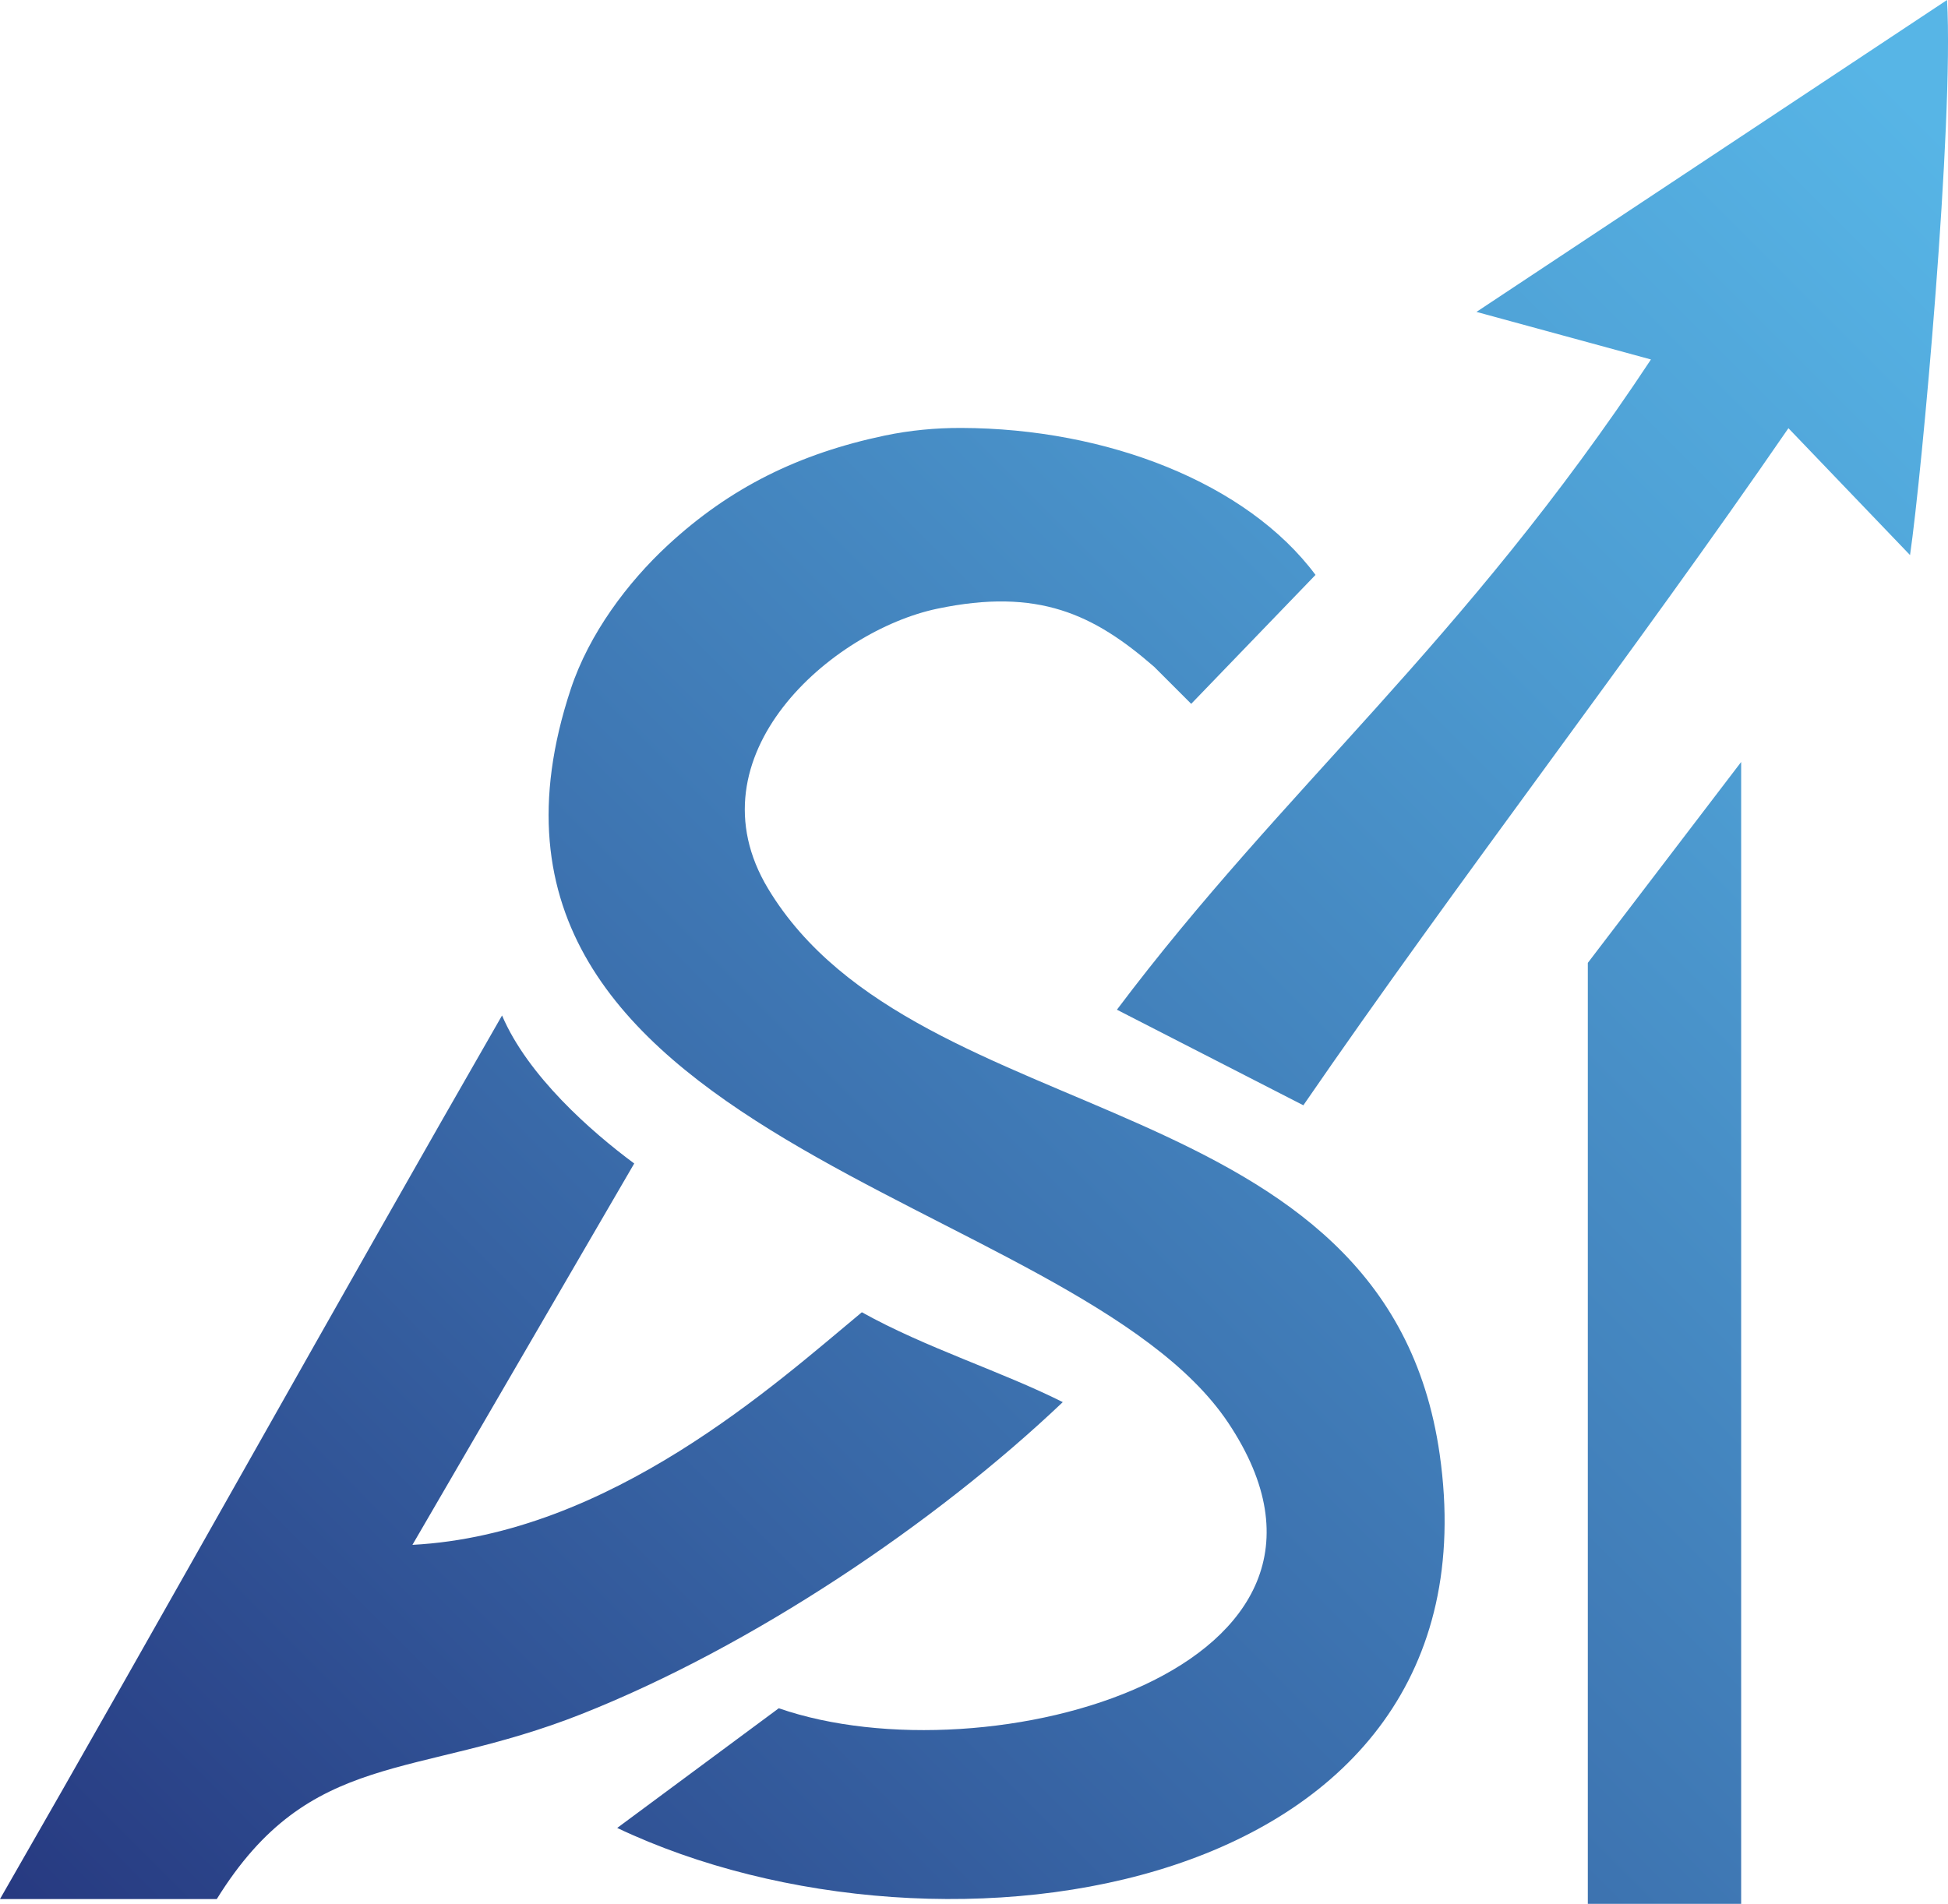
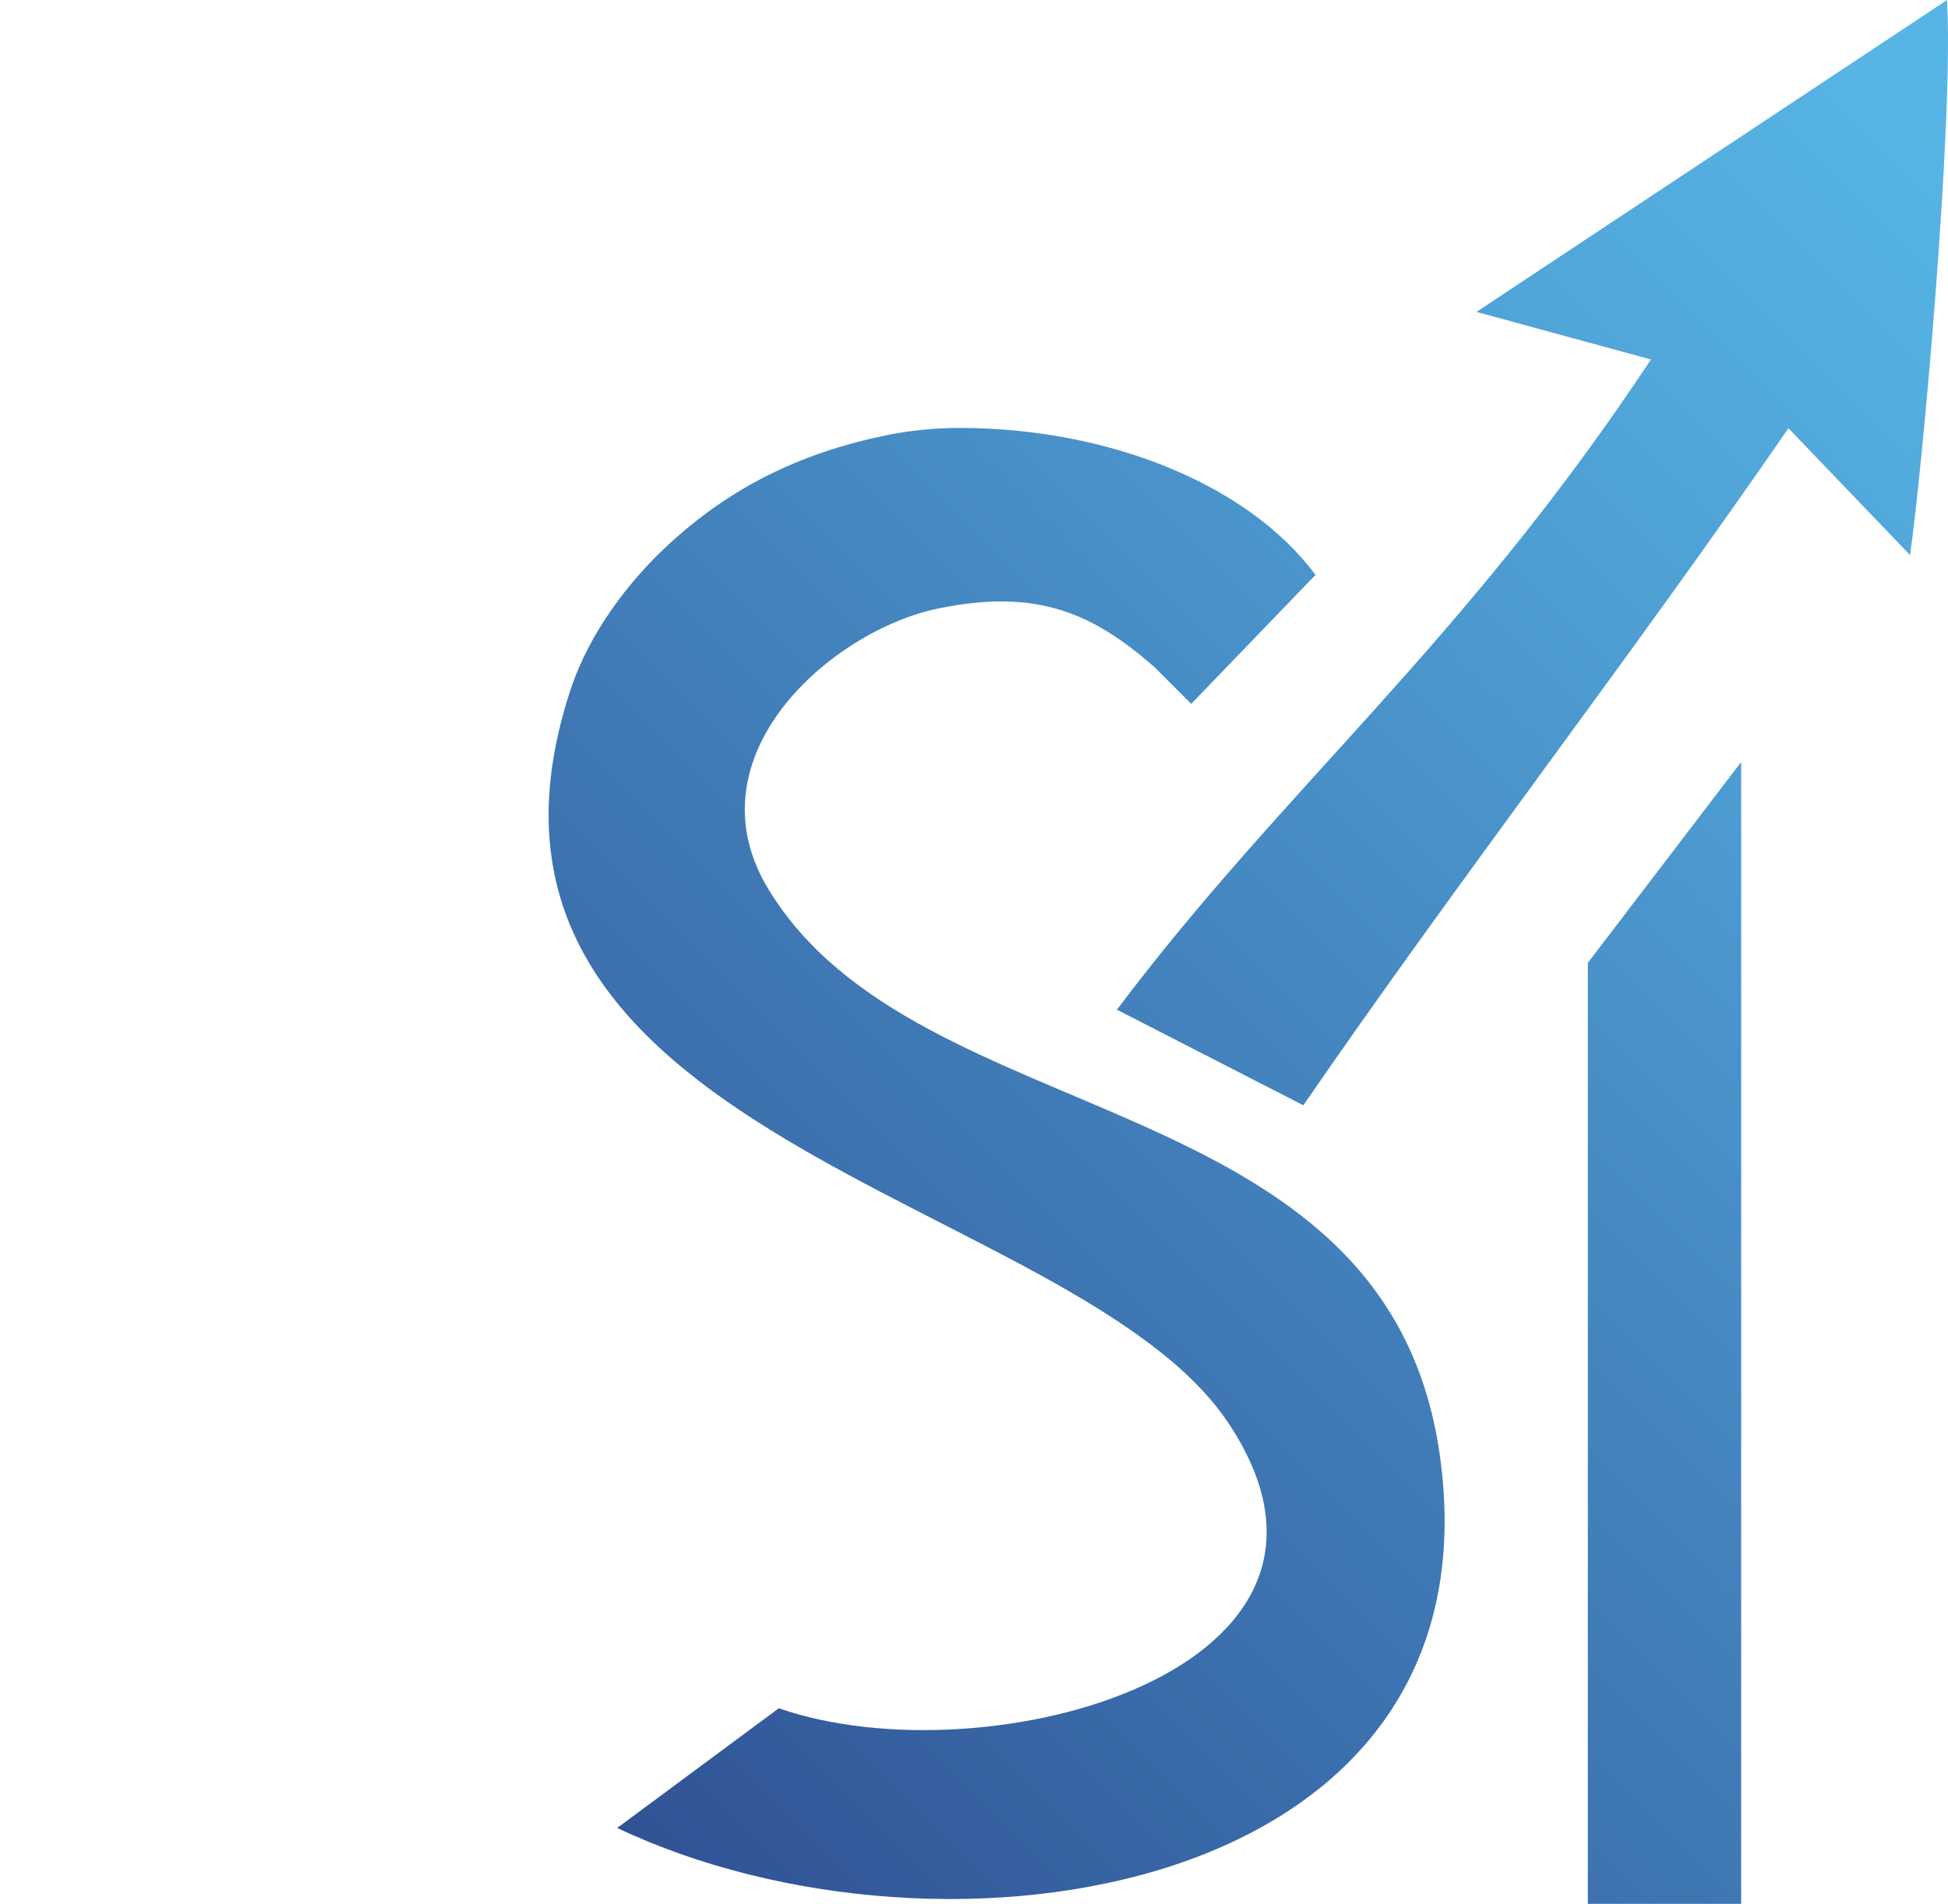
<svg xmlns="http://www.w3.org/2000/svg" id="Layer_2" data-name="Layer 2" viewBox="0 0 368.42 360.14">
  <defs>
    <style>
      .cls-1 {
        fill: url(#linear-gradient);
        fill-rule: evenodd;
        stroke-width: 0px;
      }
    </style>
    <linearGradient id="linear-gradient" x1="401.05" y1="58.65" x2="50.85" y2="408.24" gradientUnits="userSpaceOnUse">
      <stop offset="0" stop-color="#57b5e6" />
      <stop offset=".21" stop-color="#4e9fd4" />
      <stop offset=".65" stop-color="#3969a8" />
      <stop offset="1" stop-color="#273a81" />
    </linearGradient>
  </defs>
  <g id="Layer_1-2" data-name="Layer 1">
-     <path class="cls-1" d="M338.24,81c0,.67,0-.67,0,0-29.33,42.66-62.41,85.42-91.74,128.08l-35.26-18.08c31.74-42.21,65.35-69.08,101-123l-33-9L368.24,0c1.31,23.24-4.77,89.75-7,105-.33,0,.33,0,0,0M181.78,80.95c27.61.08,54.07,10.41,67.02,27.8l-23.51,24.39-7-7c-11.42-9.94-21.93-14.99-41-11-19.99,4.18-47.2,27.82-32,53,28.31,46.9,116.92,36.25,127,107,11.92,83.7-94,99.86-155.56,70.64l30.56-22.64c39.46,13.72,116.16-7.33,85-54-29.08-43.55-152.69-53.22-124.34-138.8,3.47-10.47,10.74-20.16,18.34-27.2,11.78-10.91,24.79-17.32,41-20.74,4.76-1,9.62-1.46,14.49-1.45ZM329.3,360.14h-29v-178l29-38v216ZM94.95,192.09c4.86,11.41,16.86,21.98,25,28-13,22.33-28.95,49.8-41.95,72.14,37.41-1.98,68.77-30.54,85-44,12.12,6.76,26.4,11.17,38,17-24.22,23.02-58.87,46.28-91,59-31.62,12.52-51.33,6.48-69,35H0c30.66-53.33,64.29-113.81,94.95-167.14Z" />
+     <path class="cls-1" d="M338.24,81c0,.67,0-.67,0,0-29.33,42.66-62.41,85.42-91.74,128.08l-35.26-18.08c31.74-42.21,65.35-69.08,101-123l-33-9L368.24,0c1.31,23.24-4.77,89.75-7,105-.33,0,.33,0,0,0M181.78,80.95c27.61.08,54.07,10.41,67.02,27.8l-23.51,24.39-7-7c-11.42-9.94-21.93-14.99-41-11-19.99,4.18-47.2,27.82-32,53,28.31,46.9,116.92,36.25,127,107,11.92,83.7-94,99.86-155.56,70.64l30.56-22.64c39.46,13.72,116.16-7.33,85-54-29.08-43.55-152.69-53.22-124.34-138.8,3.47-10.47,10.74-20.16,18.34-27.2,11.78-10.91,24.79-17.32,41-20.74,4.76-1,9.62-1.46,14.49-1.45ZM329.3,360.14h-29v-178l29-38v216Zc4.86,11.41,16.86,21.98,25,28-13,22.33-28.95,49.8-41.95,72.14,37.41-1.98,68.77-30.54,85-44,12.12,6.76,26.4,11.17,38,17-24.22,23.02-58.87,46.28-91,59-31.62,12.52-51.33,6.48-69,35H0c30.66-53.33,64.29-113.81,94.95-167.14Z" />
  </g>
</svg>